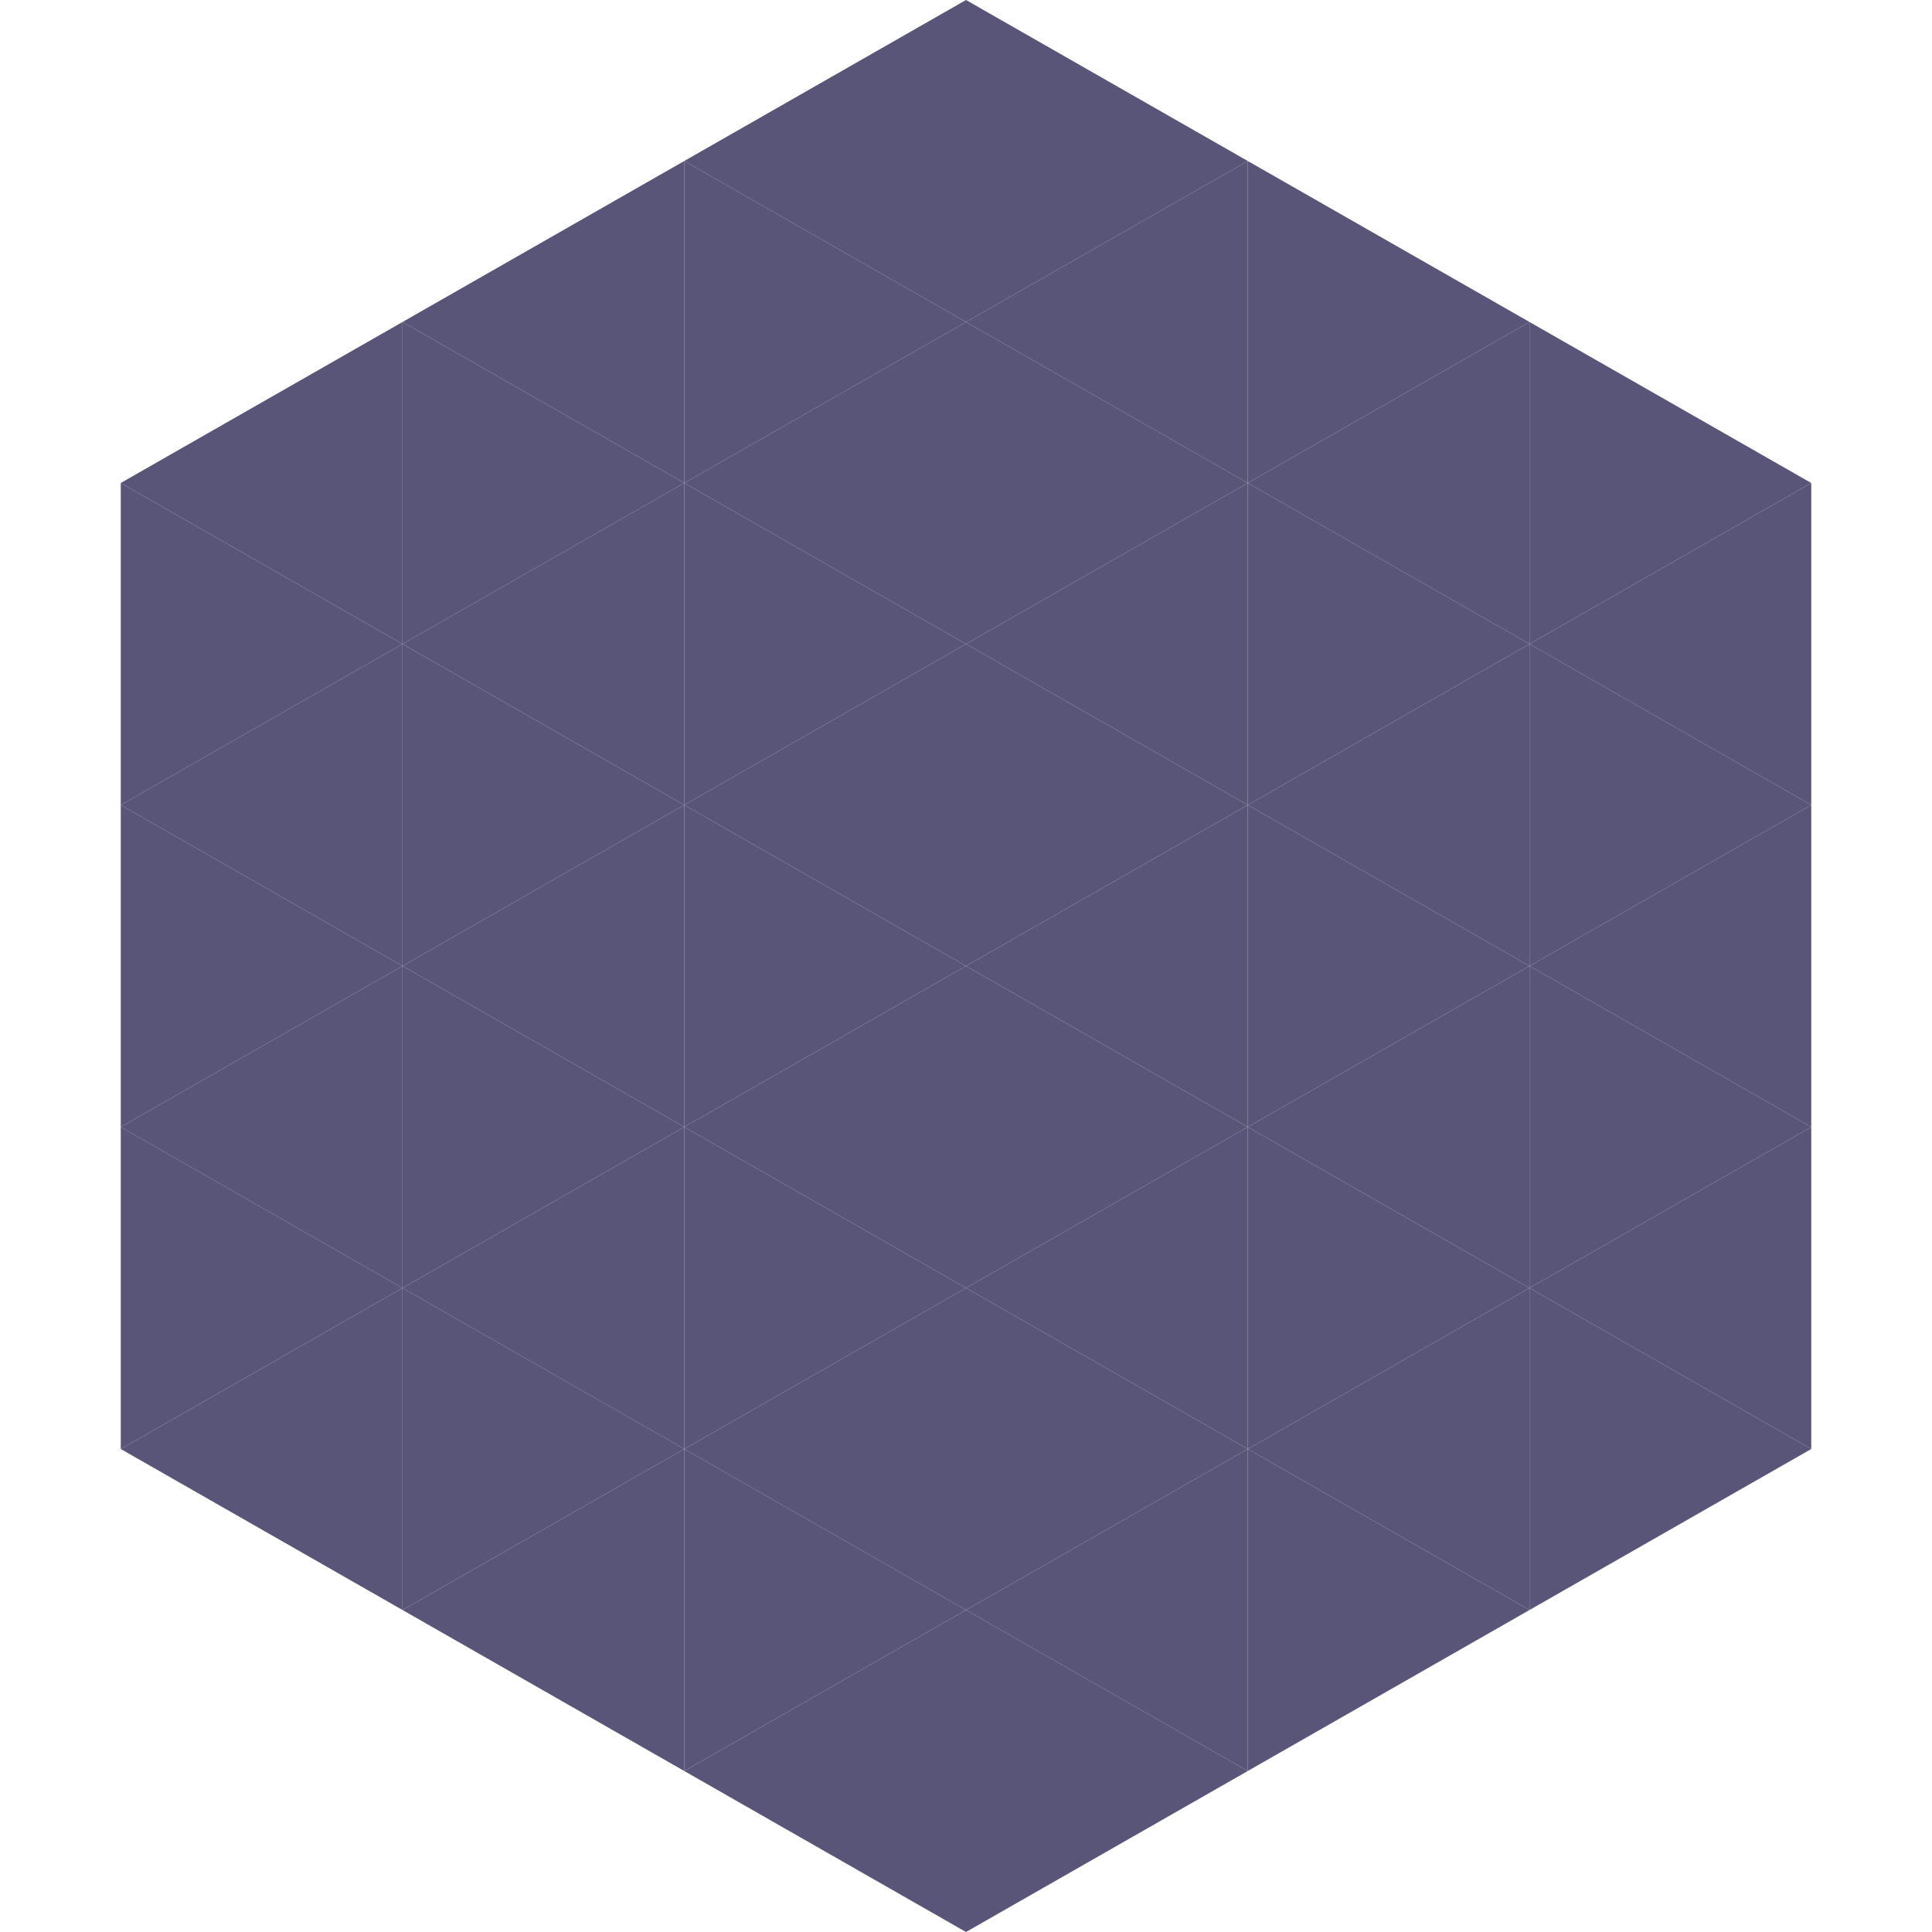
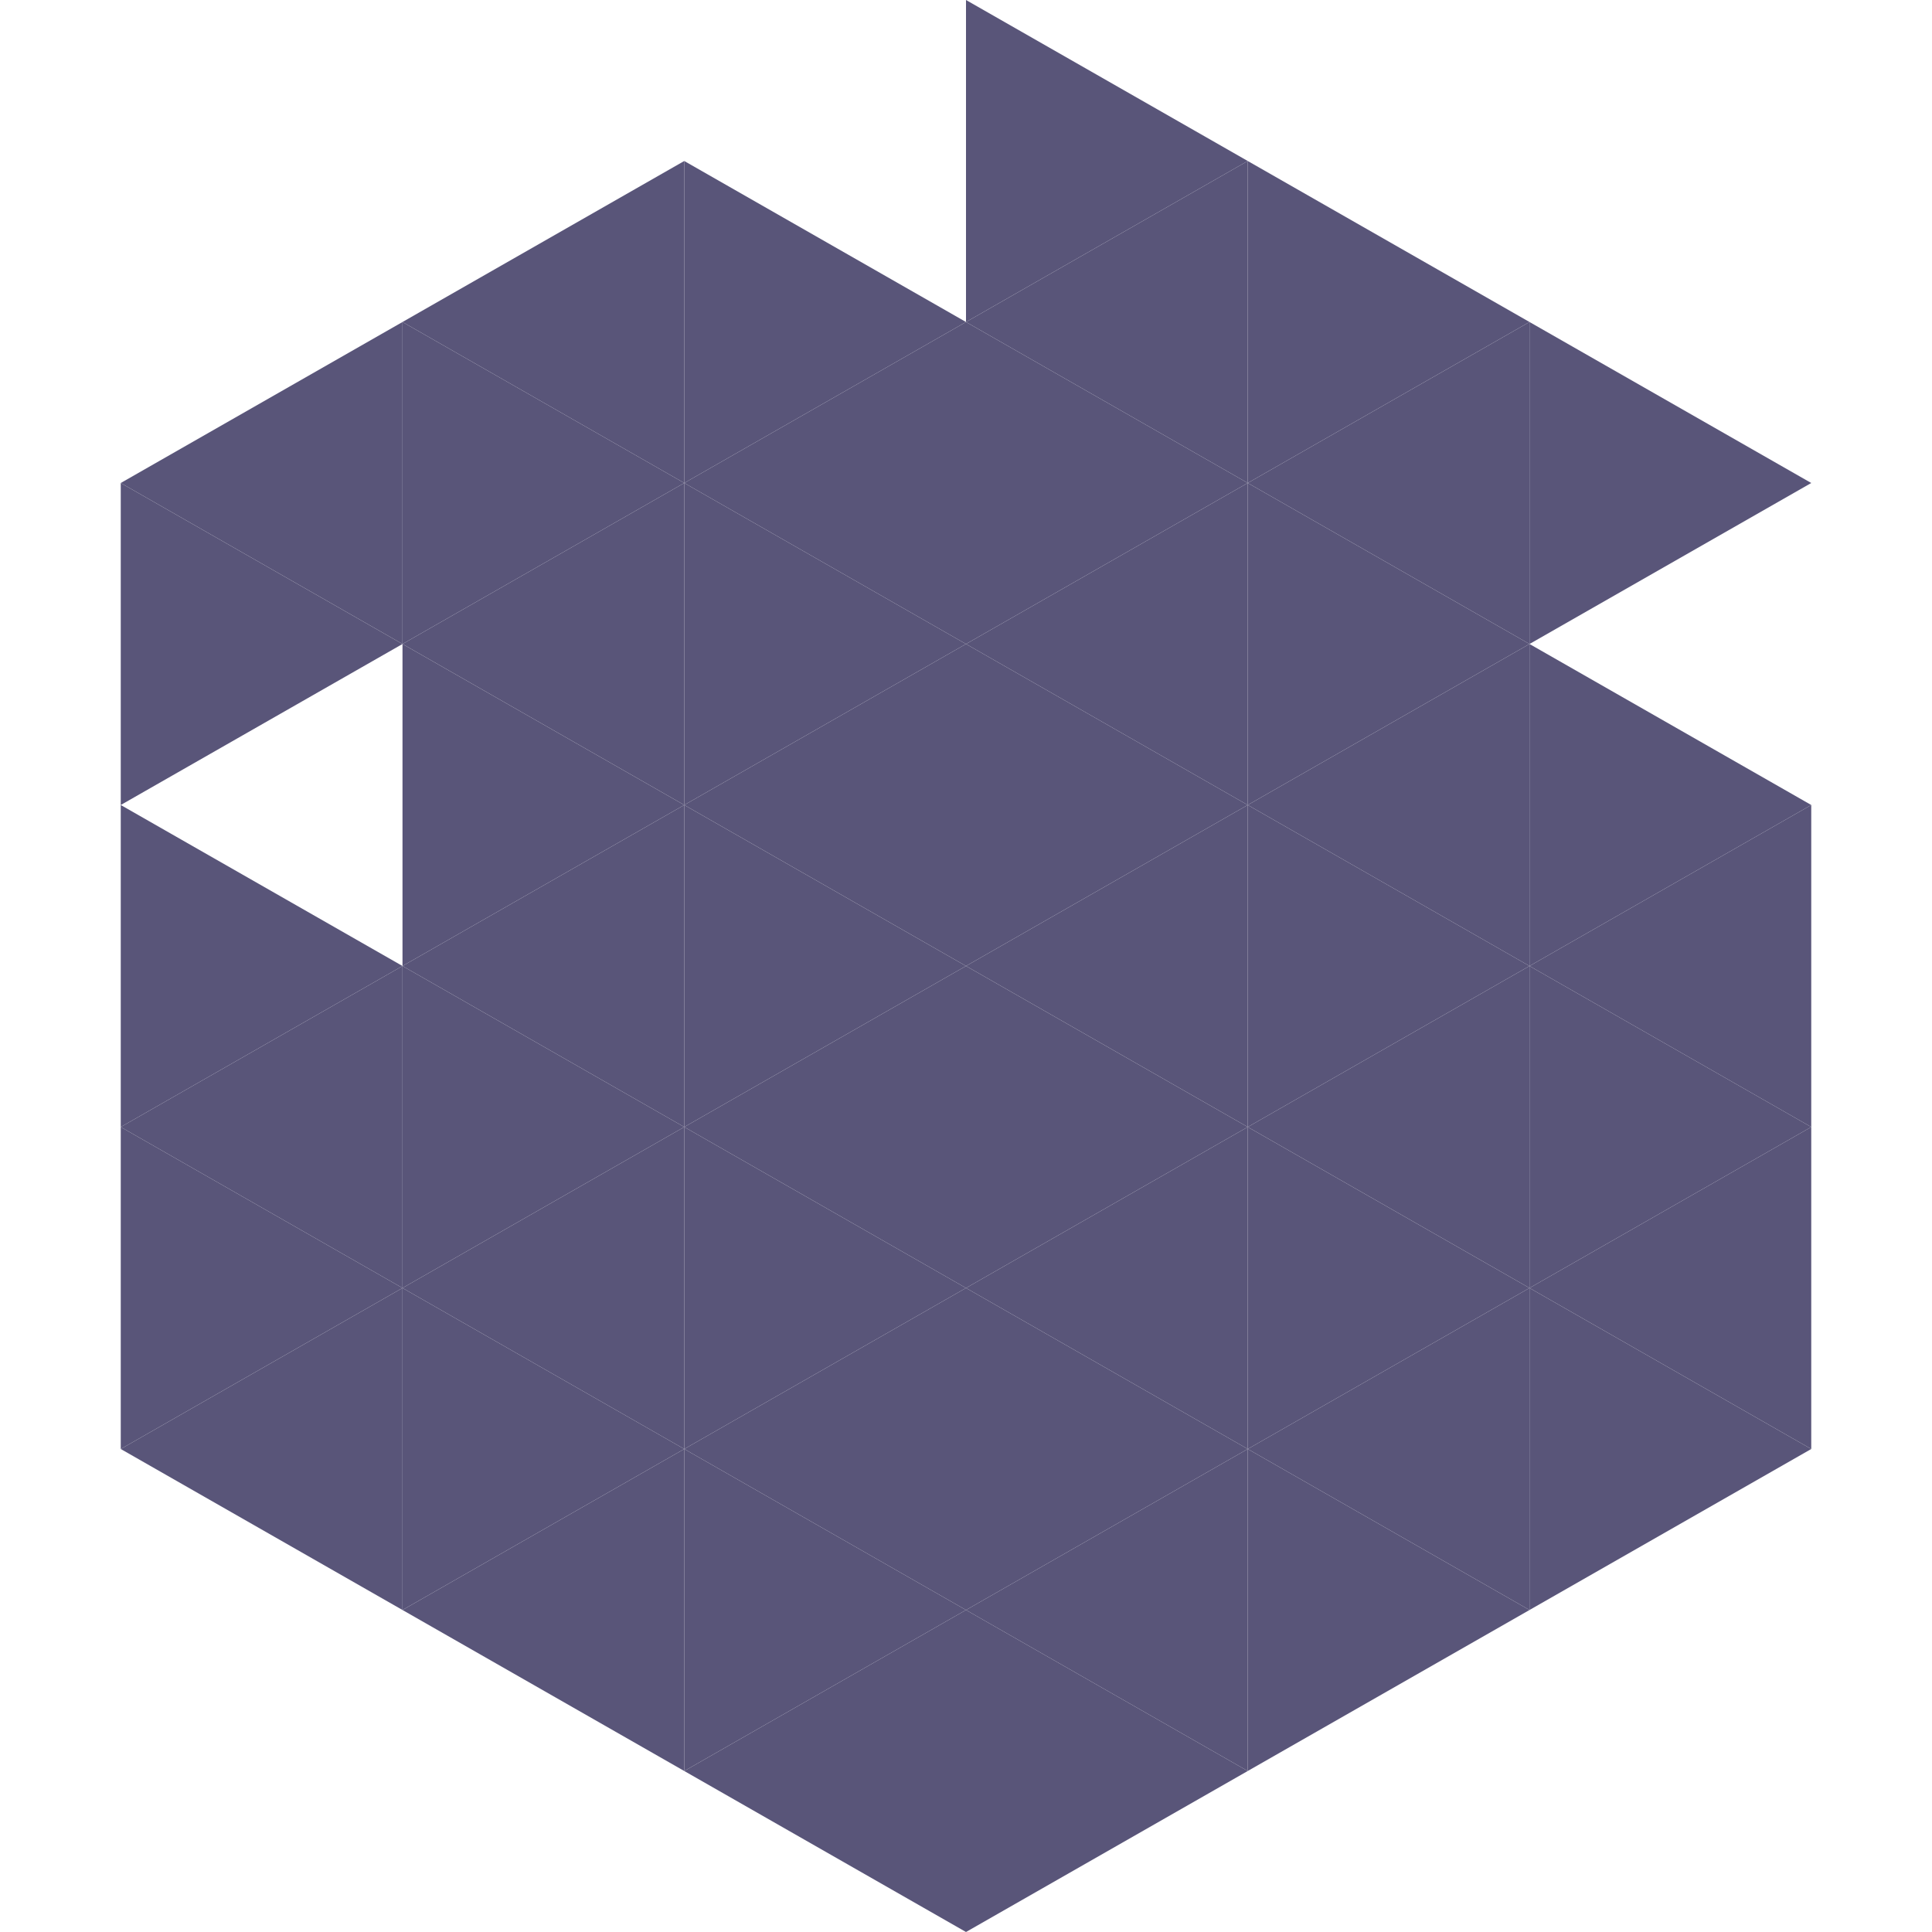
<svg xmlns="http://www.w3.org/2000/svg" width="240" height="240">
  <polygon points="50,40 15,60 50,80" style="fill:rgb(89,85,121)" />
  <polygon points="190,40 225,60 190,80" style="fill:rgb(89,85,121)" />
  <polygon points="15,60 50,80 15,100" style="fill:rgb(89,85,121)" />
-   <polygon points="225,60 190,80 225,100" style="fill:rgb(89,85,121)" />
-   <polygon points="50,80 15,100 50,120" style="fill:rgb(89,85,121)" />
  <polygon points="190,80 225,100 190,120" style="fill:rgb(89,85,121)" />
  <polygon points="15,100 50,120 15,140" style="fill:rgb(89,85,121)" />
  <polygon points="225,100 190,120 225,140" style="fill:rgb(89,85,121)" />
  <polygon points="50,120 15,140 50,160" style="fill:rgb(89,85,121)" />
  <polygon points="190,120 225,140 190,160" style="fill:rgb(89,85,121)" />
  <polygon points="15,140 50,160 15,180" style="fill:rgb(89,85,121)" />
  <polygon points="225,140 190,160 225,180" style="fill:rgb(89,85,121)" />
  <polygon points="50,160 15,180 50,200" style="fill:rgb(89,85,121)" />
  <polygon points="190,160 225,180 190,200" style="fill:rgb(89,85,121)" />
  <polygon points="15,180 50,200 15,220" style="fill:rgb(255,255,255); fill-opacity:0" />
  <polygon points="225,180 190,200 225,220" style="fill:rgb(255,255,255); fill-opacity:0" />
  <polygon points="50,0 85,20 50,40" style="fill:rgb(255,255,255); fill-opacity:0" />
  <polygon points="190,0 155,20 190,40" style="fill:rgb(255,255,255); fill-opacity:0" />
  <polygon points="85,20 50,40 85,60" style="fill:rgb(89,85,121)" />
  <polygon points="155,20 190,40 155,60" style="fill:rgb(89,85,121)" />
  <polygon points="50,40 85,60 50,80" style="fill:rgb(89,85,121)" />
  <polygon points="190,40 155,60 190,80" style="fill:rgb(89,85,121)" />
  <polygon points="85,60 50,80 85,100" style="fill:rgb(89,85,121)" />
  <polygon points="155,60 190,80 155,100" style="fill:rgb(89,85,121)" />
  <polygon points="50,80 85,100 50,120" style="fill:rgb(89,85,121)" />
  <polygon points="190,80 155,100 190,120" style="fill:rgb(89,85,121)" />
  <polygon points="85,100 50,120 85,140" style="fill:rgb(89,85,121)" />
  <polygon points="155,100 190,120 155,140" style="fill:rgb(89,85,121)" />
  <polygon points="50,120 85,140 50,160" style="fill:rgb(89,85,121)" />
  <polygon points="190,120 155,140 190,160" style="fill:rgb(89,85,121)" />
  <polygon points="85,140 50,160 85,180" style="fill:rgb(89,85,121)" />
  <polygon points="155,140 190,160 155,180" style="fill:rgb(89,85,121)" />
  <polygon points="50,160 85,180 50,200" style="fill:rgb(89,85,121)" />
  <polygon points="190,160 155,180 190,200" style="fill:rgb(89,85,121)" />
  <polygon points="85,180 50,200 85,220" style="fill:rgb(89,85,121)" />
  <polygon points="155,180 190,200 155,220" style="fill:rgb(89,85,121)" />
-   <polygon points="120,0 85,20 120,40" style="fill:rgb(89,85,121)" />
  <polygon points="120,0 155,20 120,40" style="fill:rgb(89,85,121)" />
  <polygon points="85,20 120,40 85,60" style="fill:rgb(89,85,121)" />
  <polygon points="155,20 120,40 155,60" style="fill:rgb(89,85,121)" />
  <polygon points="120,40 85,60 120,80" style="fill:rgb(89,85,121)" />
  <polygon points="120,40 155,60 120,80" style="fill:rgb(89,85,121)" />
  <polygon points="85,60 120,80 85,100" style="fill:rgb(89,85,121)" />
  <polygon points="155,60 120,80 155,100" style="fill:rgb(89,85,121)" />
  <polygon points="120,80 85,100 120,120" style="fill:rgb(89,85,121)" />
  <polygon points="120,80 155,100 120,120" style="fill:rgb(89,85,121)" />
  <polygon points="85,100 120,120 85,140" style="fill:rgb(89,85,121)" />
  <polygon points="155,100 120,120 155,140" style="fill:rgb(89,85,121)" />
  <polygon points="120,120 85,140 120,160" style="fill:rgb(89,85,121)" />
  <polygon points="120,120 155,140 120,160" style="fill:rgb(89,85,121)" />
  <polygon points="85,140 120,160 85,180" style="fill:rgb(89,85,121)" />
  <polygon points="155,140 120,160 155,180" style="fill:rgb(89,85,121)" />
  <polygon points="120,160 85,180 120,200" style="fill:rgb(89,85,121)" />
  <polygon points="120,160 155,180 120,200" style="fill:rgb(89,85,121)" />
  <polygon points="85,180 120,200 85,220" style="fill:rgb(89,85,121)" />
  <polygon points="155,180 120,200 155,220" style="fill:rgb(89,85,121)" />
  <polygon points="120,200 85,220 120,240" style="fill:rgb(89,85,121)" />
  <polygon points="120,200 155,220 120,240" style="fill:rgb(89,85,121)" />
  <polygon points="85,220 120,240 85,260" style="fill:rgb(255,255,255); fill-opacity:0" />
  <polygon points="155,220 120,240 155,260" style="fill:rgb(255,255,255); fill-opacity:0" />
</svg>